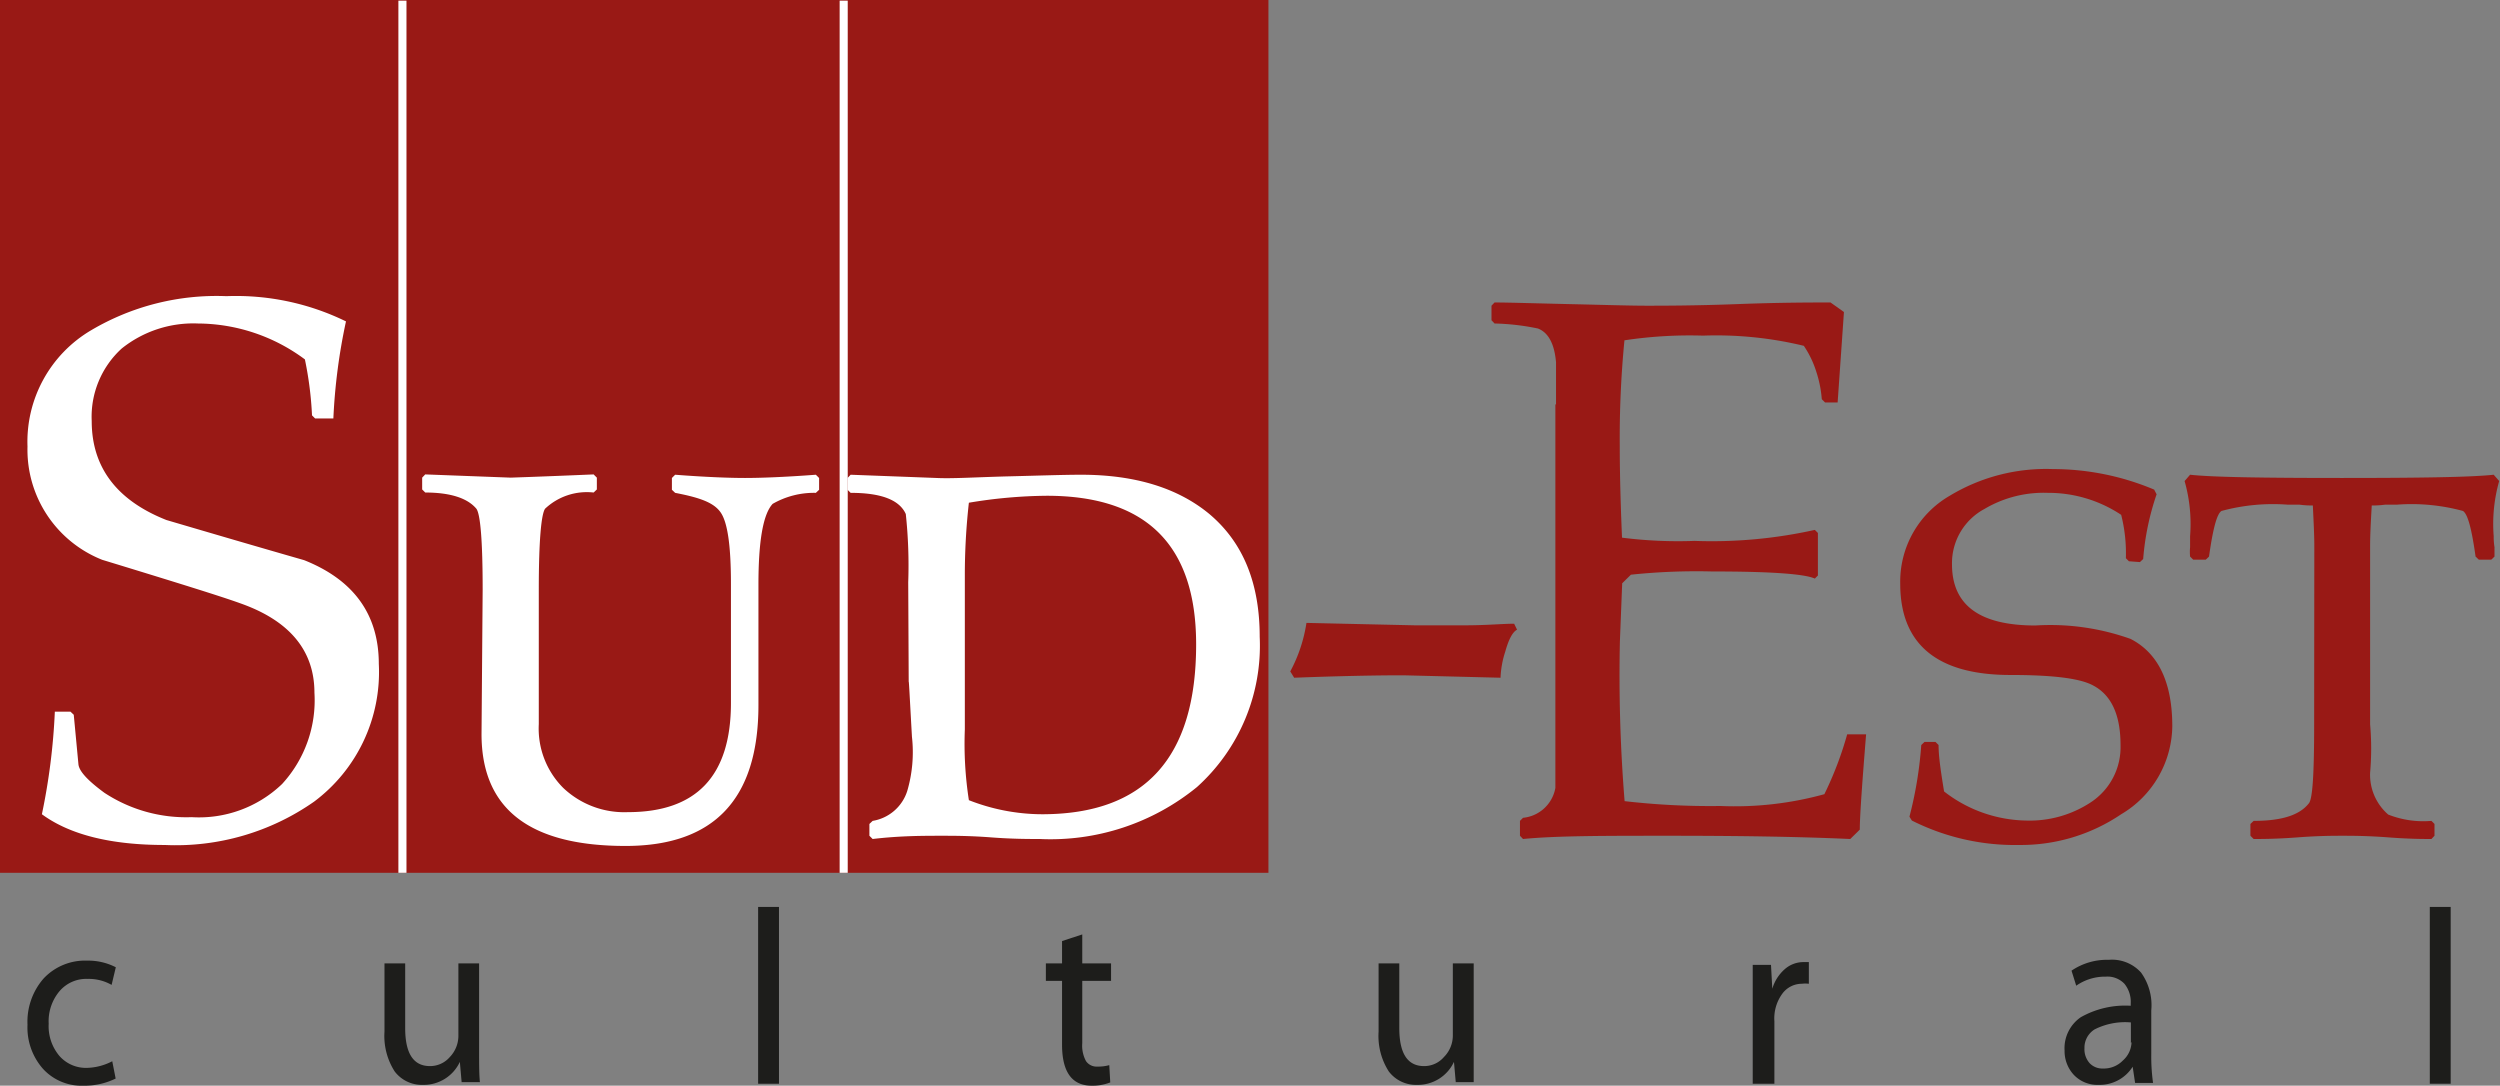
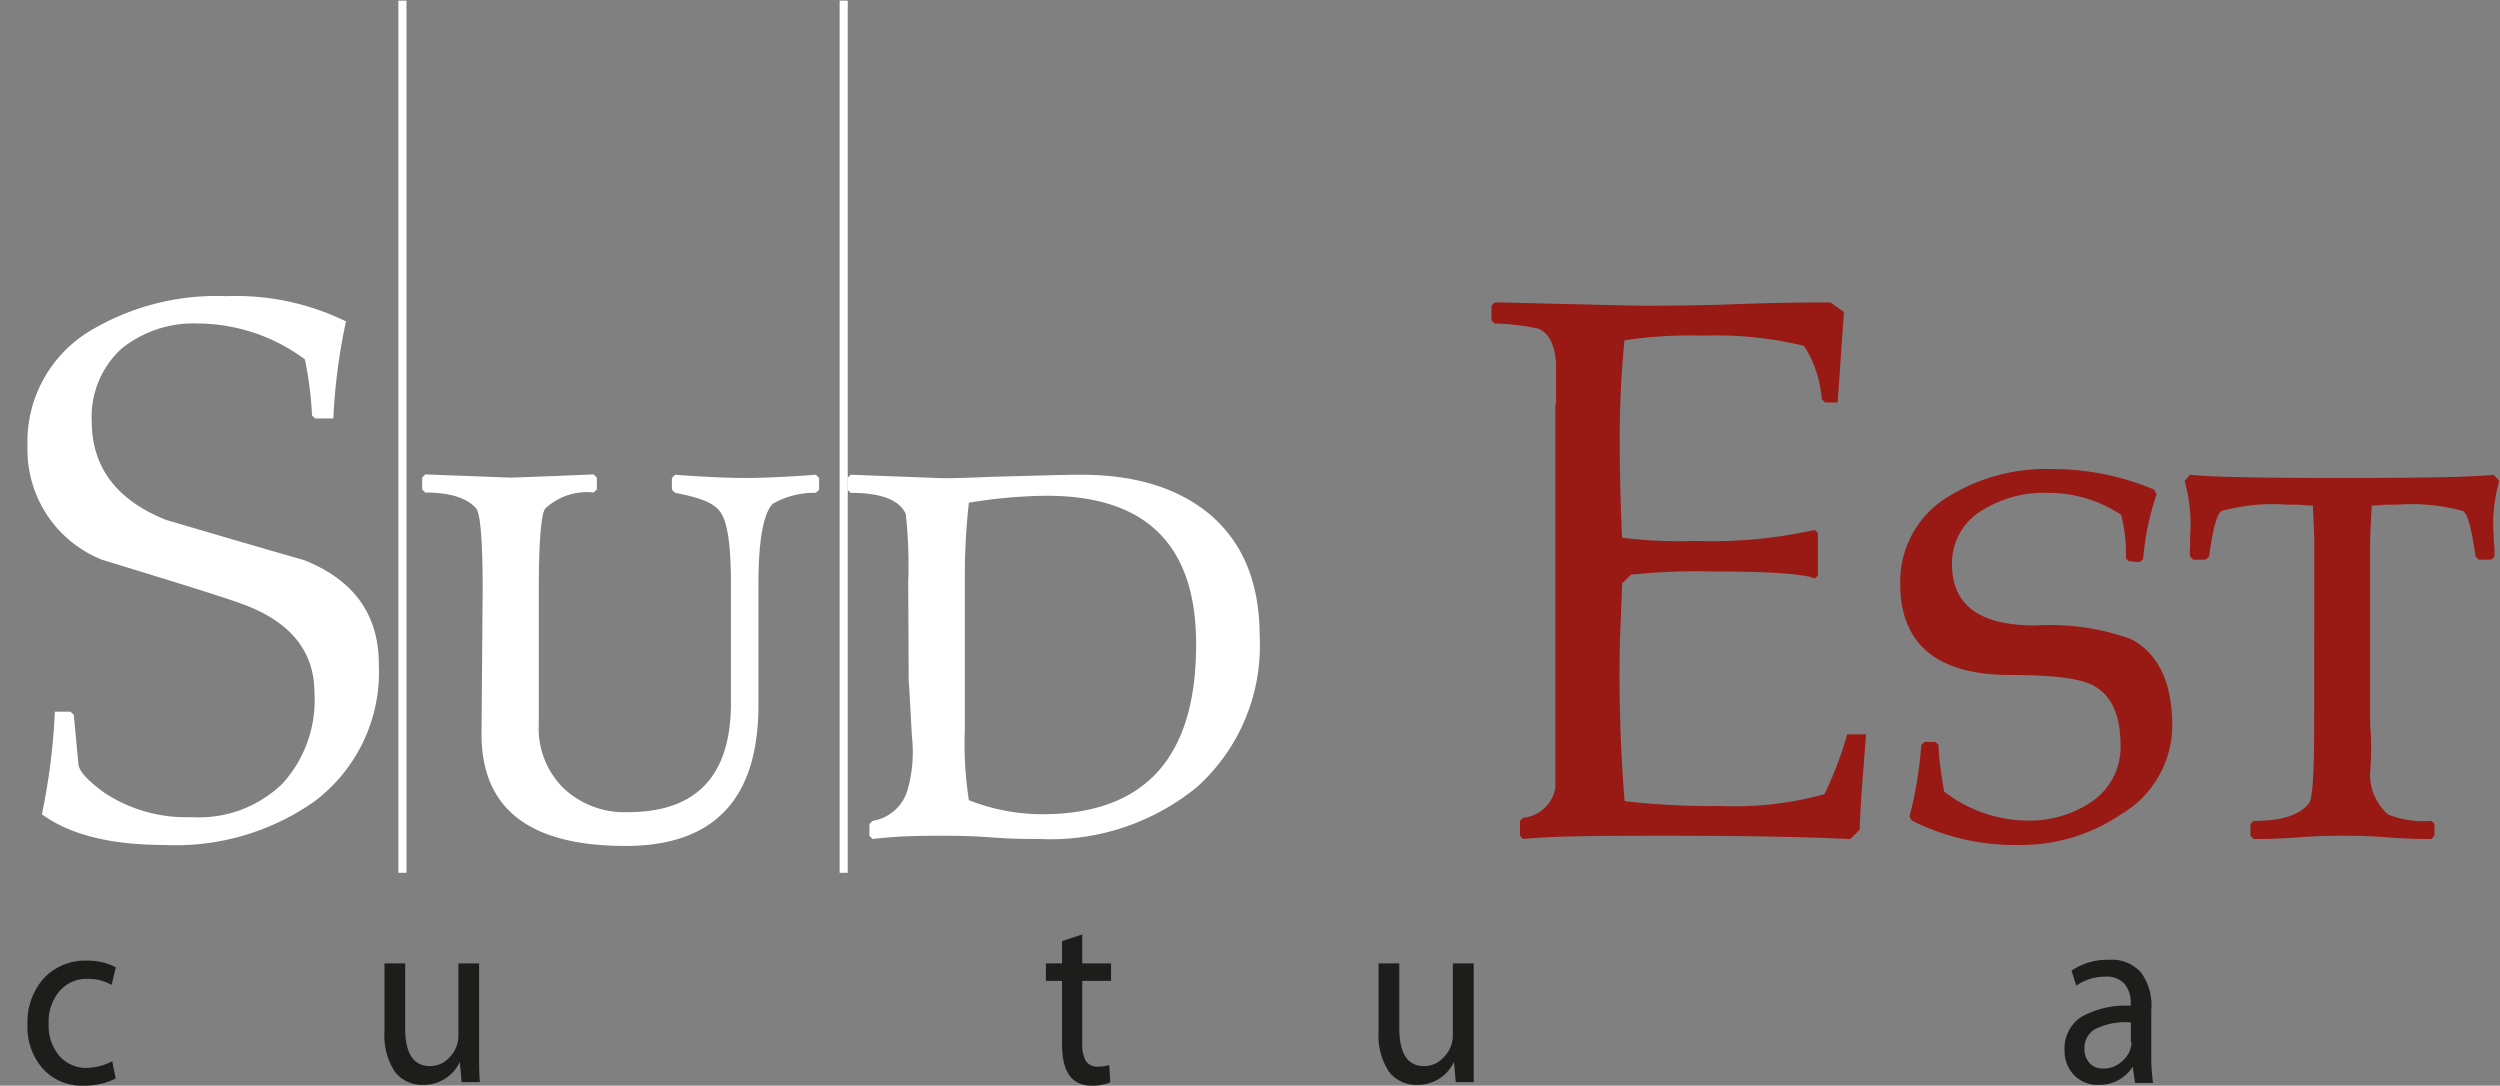
<svg xmlns="http://www.w3.org/2000/svg" viewBox="0 0 154.56 67.12">
  <rect x="0" y="0" width="154.56" height="67.12" fill="#808080" stroke="none" />
  <defs>
    <style>.cls-1{fill:#991915;}.cls-2{fill:#fff;}.cls-3{fill:none;stroke:#fff;stroke-width:0.5px;}.cls-4{fill:#1d1d1b;}</style>
  </defs>
  <g id="Слой_2" data-name="Слой 2">
    <g id="Слой_1-2" data-name="Слой 1">
-       <rect class="cls-1" width="78.42" height="53.96" />
      <path class="cls-2" d="M4.36,44l.2.19.29,3.07c.05.43.58,1,1.6,1.75a9.19,9.19,0,0,0,5.4,1.51,7.42,7.42,0,0,0,5.59-2.05,7.65,7.65,0,0,0,2-5.64c0-2.62-1.55-4.47-4.61-5.54-1.07-.39-3.89-1.27-8.51-2.68a7.32,7.32,0,0,1-4.62-7,8,8,0,0,1,3.93-7.19A15.23,15.23,0,0,1,14,18.31a15.47,15.47,0,0,1,7.39,1.56,36,36,0,0,0-.78,6H19.48l-.19-.19a21.85,21.85,0,0,0-.44-3.46A11.16,11.16,0,0,0,12.24,20a7.08,7.08,0,0,0-4.72,1.55,5.71,5.71,0,0,0-1.85,4.48c0,2.87,1.56,4.91,4.62,6.12,2.82.83,5.65,1.66,8.51,2.48,3.07,1.22,4.62,3.36,4.62,6.42a10,10,0,0,1-4,8.51,14.9,14.9,0,0,1-9.24,2.68q-5,0-7.59-1.9A39.13,39.13,0,0,0,3.39,44Z" />
      <path class="cls-2" d="M29.84,36.45c0-3-.14-4.67-.39-5-.53-.63-1.55-1-3.16-1l-.19-.19v-.73l.19-.2,5.3.2c-.09,0,1.61-.05,5.11-.2l.2.2v.73l-.2.19a3.76,3.76,0,0,0-3,1c-.24.34-.39,2-.39,5v8.32a5.19,5.19,0,0,0,1.51,3.94,5.48,5.48,0,0,0,4,1.5c4.23,0,6.37-2.23,6.37-6.75V36.11c0-2.33-.2-3.79-.63-4.42s-1.32-.93-2.82-1.22l-.2-.19v-.73l.2-.2c1.94.15,3.4.2,4.32.2s2.39-.05,4.38-.2l.2.2v.73l-.2.19a5.13,5.13,0,0,0-2.67.68c-.59.63-.88,2.29-.88,5v7.44c0,5.79-2.72,8.71-8.22,8.71-5.93,0-8.9-2.29-8.9-6.91Z" />
      <path class="cls-2" d="M56.15,36A29.92,29.92,0,0,0,56,31.78c-.39-.87-1.51-1.31-3.41-1.31l-.19-.19v-.73l.19-.2,5.3.2c1,.05,2.48-.05,4.48-.1s3.45-.1,4.47-.1c3.36,0,6,.83,7.93,2.43,2.09,1.76,3.11,4.28,3.11,7.59A11.76,11.76,0,0,1,74,48.66a14.31,14.31,0,0,1-9.73,3.21c-.68,0-1.7,0-3-.1s-2.34-.1-3-.1c-1.21,0-2.62,0-4.32.2l-.2-.2v-.73l.2-.19a2.7,2.7,0,0,0,2.14-1.85,8.53,8.53,0,0,0,.29-3.35c-.15-2.68-.2-3.75-.2-3.31Zm3.5,9.09a22.79,22.79,0,0,0,.25,4.38,12.46,12.46,0,0,0,4.52.87c6.37,0,9.53-3.5,9.53-10.5,0-6.13-3.06-9.19-9.24-9.19a30.51,30.51,0,0,0-4.81.43,40.19,40.19,0,0,0-.25,4.58Z" />
-       <path class="cls-1" d="M93.79,38.93c-.29.15-.53.64-.73,1.36a5.85,5.85,0,0,0-.29,1.61l-6-.15c-.58,0-2.82,0-6.76.15l-.24-.39a9.28,9.28,0,0,0,1-3l6.71.15c.68,0,1.7,0,3.06,0s2.39-.1,3.07-.1Z" />
      <path class="cls-1" d="M96.2,25V22.4c-.1-1.17-.49-1.85-1.12-2.09A14.52,14.52,0,0,0,92.4,20l-.19-.2V18.9l.19-.2c.83,0,2.39.05,4.58.1s3.84.1,4.81.1,3,0,5.64-.1,4.57-.1,5.74-.1l.83.59-.39,5.59h-.78l-.2-.2a7.17,7.17,0,0,0-.34-1.7,6.11,6.11,0,0,0-.77-1.6,23,23,0,0,0-6.23-.63,27,27,0,0,0-4.86.29,62.1,62.1,0,0,0-.29,6.47c0,.58,0,2.47.14,5.73a27.3,27.3,0,0,0,4.48.2,29.3,29.3,0,0,0,7.44-.68l.19.19v2.63l-.19.19c-.64-.29-2.73-.44-6.37-.44a38.81,38.81,0,0,0-5,.2l-.54.53-.14,3.55a96.11,96.11,0,0,0,.29,9.92,46.49,46.49,0,0,0,5.93.3,20.79,20.79,0,0,0,6.42-.73,21.63,21.63,0,0,0,1.41-3.7h1.17c-.25,3.11-.39,5.06-.39,5.89l-.59.58c-3.35-.15-7.09-.2-11.28-.2-3.94,0-6.9,0-8.95.2l-.19-.2v-.92l.19-.19a2.25,2.25,0,0,0,2-1.85V25Z" />
      <path class="cls-1" d="M131.62,34.7l-.19-.19a9.7,9.7,0,0,0-.29-2.68,8.12,8.12,0,0,0-4.53-1.36,7.18,7.18,0,0,0-3.93,1,3.8,3.8,0,0,0-2,3.41c0,2.53,1.7,3.79,5.16,3.79a14.75,14.75,0,0,1,5.88.83c1.7.87,2.58,2.67,2.58,5.4a6.41,6.41,0,0,1-3.16,5.44,11.05,11.05,0,0,1-6.28,1.9,14.17,14.17,0,0,1-6.66-1.51l-.15-.24a24.32,24.32,0,0,0,.73-4.43l.2-.19h.68l.19.19c0,.73.15,1.7.34,2.87a8.47,8.47,0,0,0,5.06,1.8,6.88,6.88,0,0,0,4-1.12,4.08,4.08,0,0,0,1.85-3.55c0-1.9-.59-3.11-1.71-3.69-.82-.44-2.52-.64-5.1-.64-4.52,0-6.81-1.89-6.81-5.64a6.13,6.13,0,0,1,3.06-5.44A11.51,11.51,0,0,1,126.91,29a16.15,16.15,0,0,1,6.27,1.27l.15.29a16.2,16.2,0,0,0-.83,4l-.2.19Z" />
      <path class="cls-1" d="M143.08,33.78c0-.78-.05-1.61-.09-2.53a5.47,5.47,0,0,1-.83-.05h-.73a12.17,12.17,0,0,0-4.09.39c-.29.19-.53,1.12-.77,2.82l-.2.19h-.78l-.19-.19a3.17,3.17,0,0,1,0-.58v-.68a9.67,9.67,0,0,0-.34-3.41l.34-.39c1.36.15,4.47.2,9.38.2s8-.05,9.39-.2l.34.39a9.67,9.67,0,0,0-.34,3.41,3.88,3.88,0,0,0,.05.68v.58l-.2.19h-.77l-.2-.19c-.24-1.7-.48-2.63-.78-2.82a12.1,12.1,0,0,0-4.08-.39h-.73a5.47,5.47,0,0,1-.83.05c-.05.92-.1,1.75-.1,2.53v11a17.26,17.26,0,0,1,0,3,3.25,3.25,0,0,0,1.12,2.58,5.9,5.9,0,0,0,2.67.39l.19.19v.73l-.19.2c-.49,0-1.36,0-2.67-.1s-2.29-.1-2.83-.1-1.45,0-2.77.1-2.23.1-2.72.1l-.2-.2v-.73l.2-.19c1.7,0,2.82-.34,3.4-1.07.25-.24.34-1.9.34-4.91Z" />
      <line class="cls-3" x1="52.16" y1="0.04" x2="52.16" y2="53.96" />
      <line class="cls-3" x1="24.88" y1="0.04" x2="24.88" y2="53.96" />
      <path class="cls-4" d="M6.94,65.61l.21,1.07a4.34,4.34,0,0,1-2,.44,3.21,3.21,0,0,1-2.5-1.05,3.86,3.86,0,0,1-.95-2.72,4.06,4.06,0,0,1,1-2.86,3.51,3.51,0,0,1,2.69-1.1,3.73,3.73,0,0,1,1.77.41L6.9,60.89a2.85,2.85,0,0,0-1.48-.37,2.17,2.17,0,0,0-1.75.77,2.89,2.89,0,0,0-.66,2,2.85,2.85,0,0,0,.67,2,2.18,2.18,0,0,0,1.7.73A3.56,3.56,0,0,0,6.94,65.61Z" />
      <path class="cls-4" d="M29.62,59.56V64.9c0,.84,0,1.53.05,2H28.54l-.11-1.25a2.46,2.46,0,0,1-2.29,1.42,2.1,2.1,0,0,1-1.74-.83,4.06,4.06,0,0,1-.63-2.46V59.56h1.28v4c0,1.57.51,2.35,1.53,2.35a1.61,1.61,0,0,0,1.23-.56A1.9,1.9,0,0,0,28.34,64V59.56Z" />
-       <path class="cls-4" d="M46.87,67V56.07h1.29V67Z" />
      <path class="cls-4" d="M65.66,58.18l1.25-.41v1.79h1.78v1.08H66.91v3.85a2,2,0,0,0,.23,1.11.79.79,0,0,0,.71.34,2.46,2.46,0,0,0,.73-.09l.06,1.07a3,3,0,0,1-1.15.2c-1.22,0-1.83-.85-1.83-2.54V60.64h-1V59.56h1Z" />
      <path class="cls-4" d="M91.11,59.56V64.9c0,.84,0,1.53,0,2H90l-.11-1.25a2.46,2.46,0,0,1-2.29,1.42,2.1,2.1,0,0,1-1.74-.83,4.06,4.06,0,0,1-.63-2.46V59.56h1.28v4c0,1.57.51,2.35,1.53,2.35a1.61,1.61,0,0,0,1.23-.56A1.89,1.89,0,0,0,89.82,64V59.56Z" />
-       <path class="cls-4" d="M108.36,67v-5c0-1,0-1.74,0-2.35h1.13l.08,1.48a2.58,2.58,0,0,1,.78-1.22,1.75,1.75,0,0,1,1.14-.43l.34,0v1.34a1.89,1.89,0,0,0-.44,0,1.5,1.5,0,0,0-1.19.6,2.59,2.59,0,0,0-.5,1.72V67Z" />
      <path class="cls-4" d="M133,62.47v2.71a11.87,11.87,0,0,0,.11,1.77H132l-.15-1a2.41,2.41,0,0,1-2.12,1.12,2,2,0,0,1-1.52-.62,2.16,2.16,0,0,1-.57-1.5,2.33,2.33,0,0,1,1-2.06,5.58,5.58,0,0,1,3.09-.71v-.14a1.77,1.77,0,0,0-.39-1.22,1.45,1.45,0,0,0-1.16-.44,3.11,3.11,0,0,0-1.82.56l-.29-.93a3.9,3.9,0,0,1,2.3-.67,2.41,2.41,0,0,1,2,.79A3.46,3.46,0,0,1,133,62.47Zm-1.26,2V63.21a4.18,4.18,0,0,0-2.24.43,1.33,1.33,0,0,0-.63,1.17,1.29,1.29,0,0,0,.32.92,1.08,1.08,0,0,0,.83.33,1.64,1.64,0,0,0,1.23-.5A1.56,1.56,0,0,0,131.78,64.43Z" />
-       <path class="cls-4" d="M150.22,67V56.07h1.29V67Z" />
    </g>
  </g>
</svg>